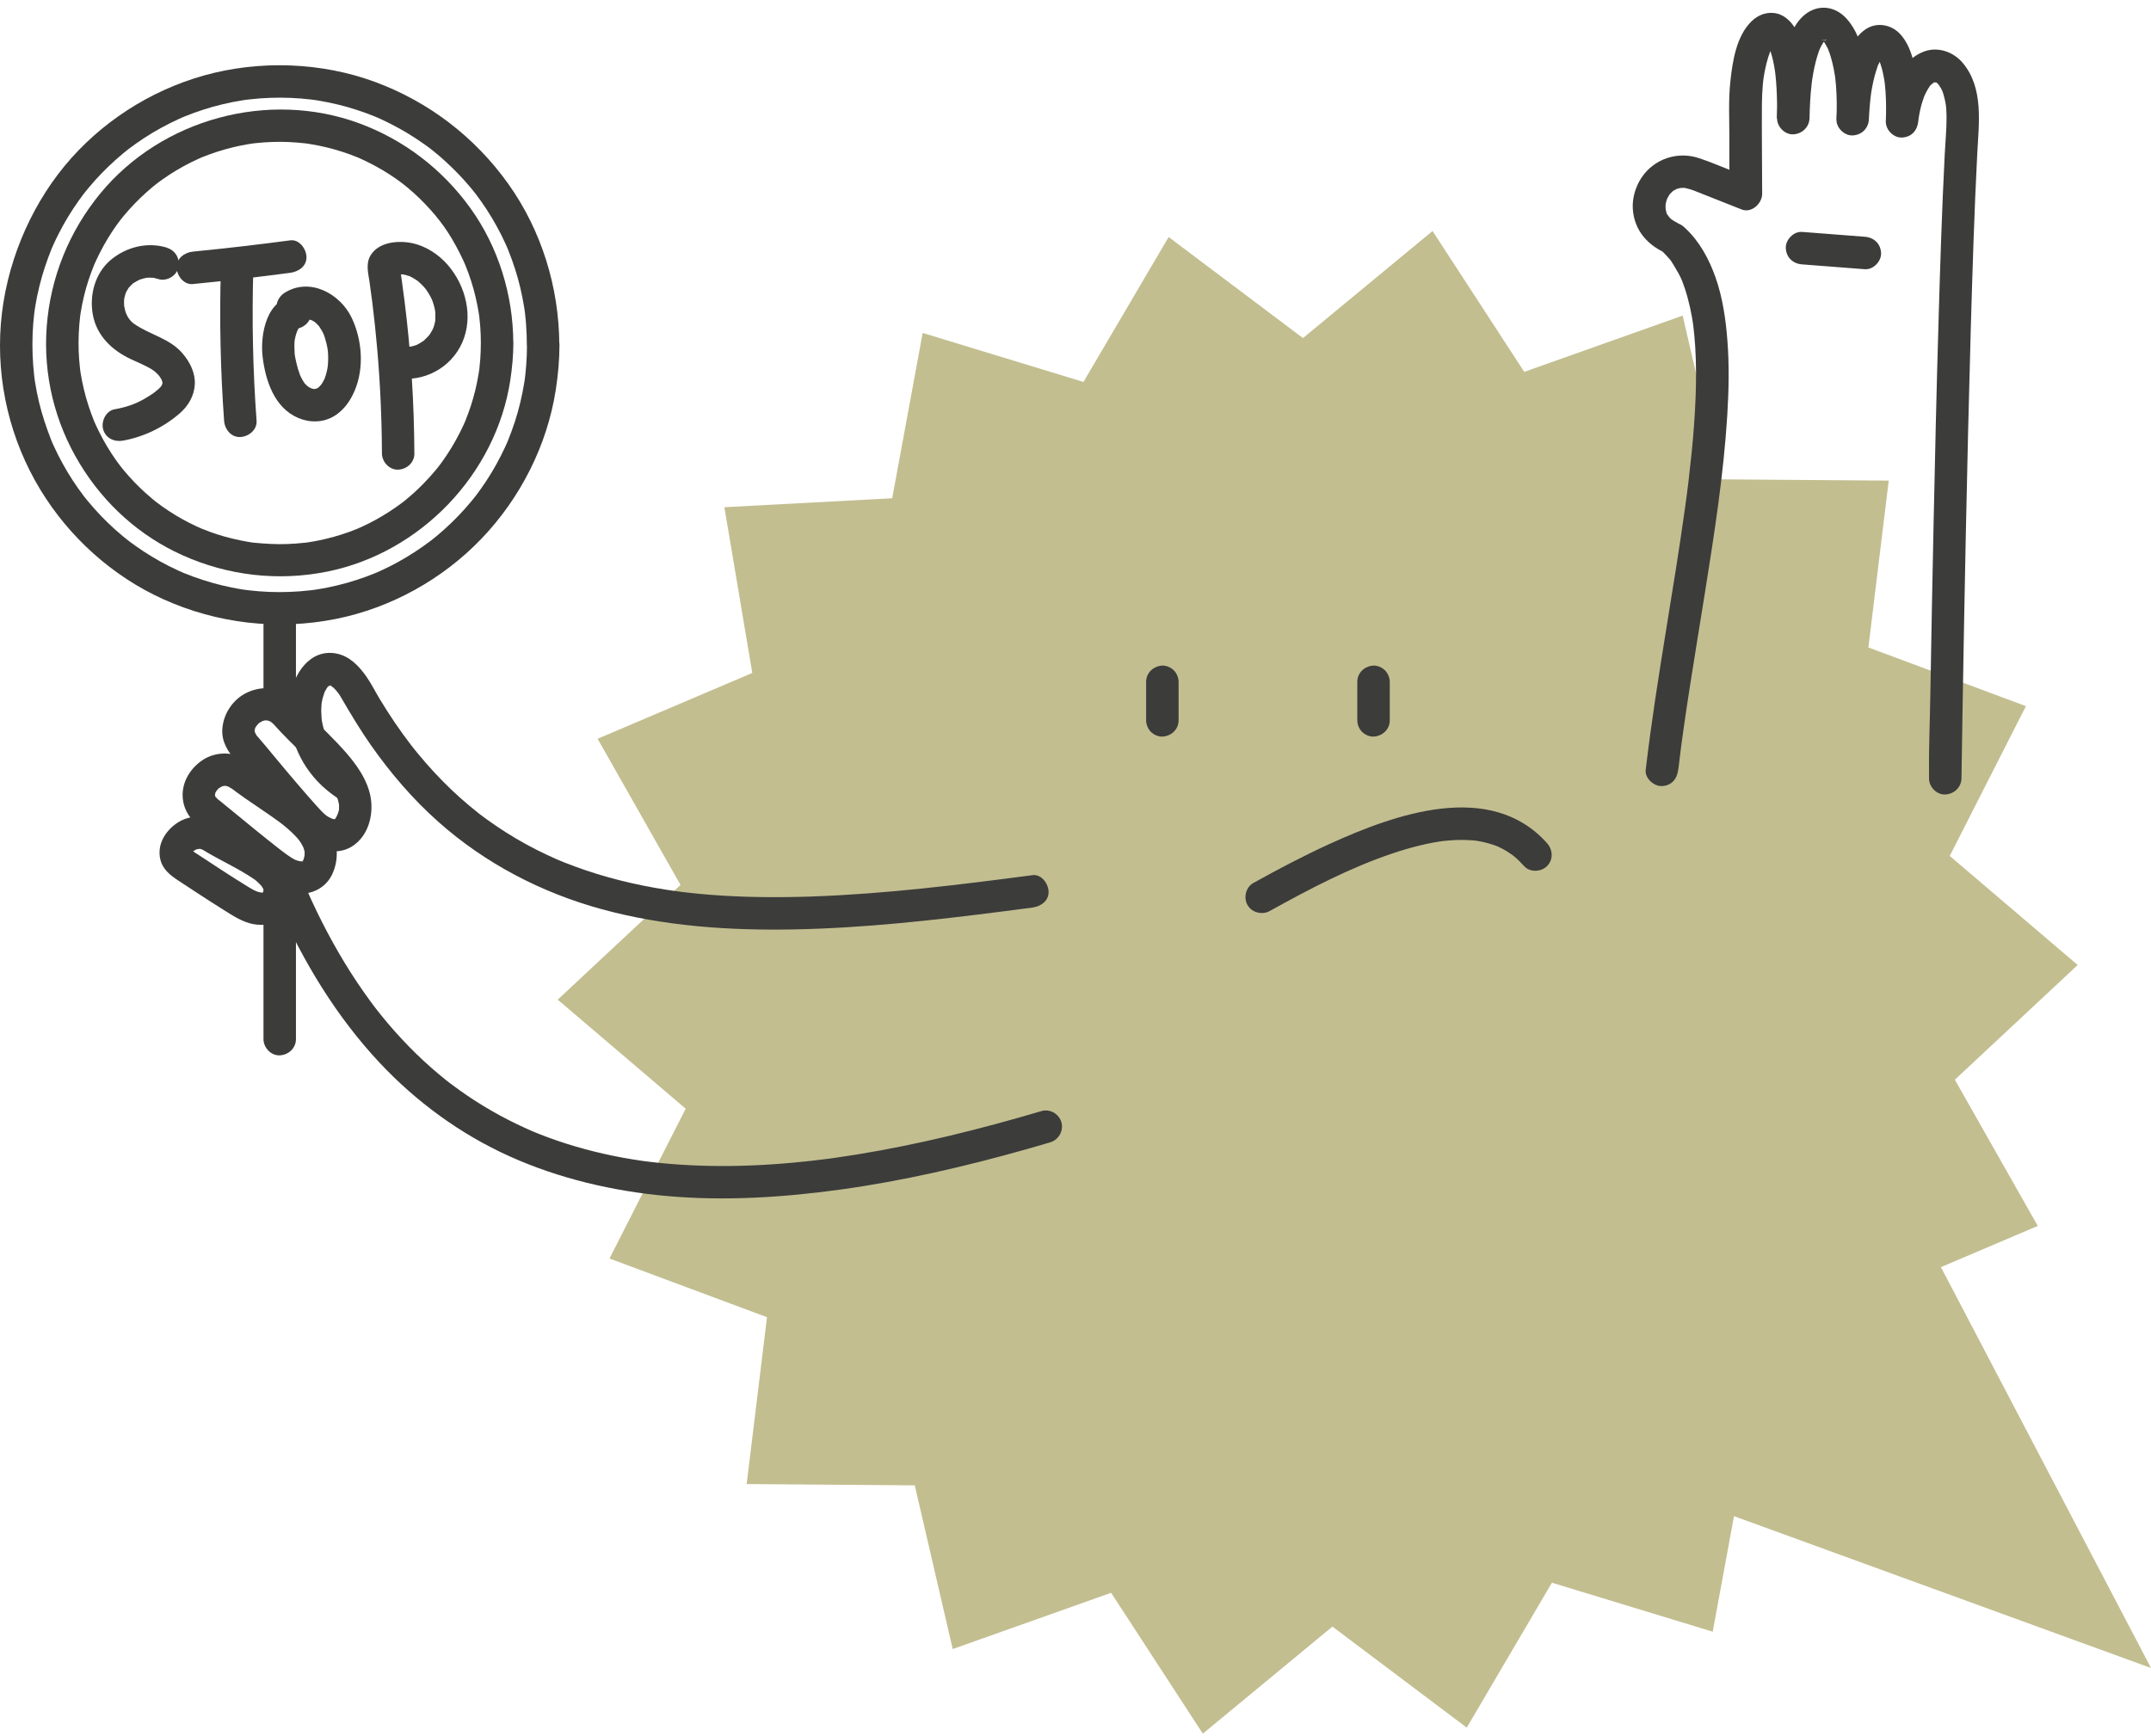
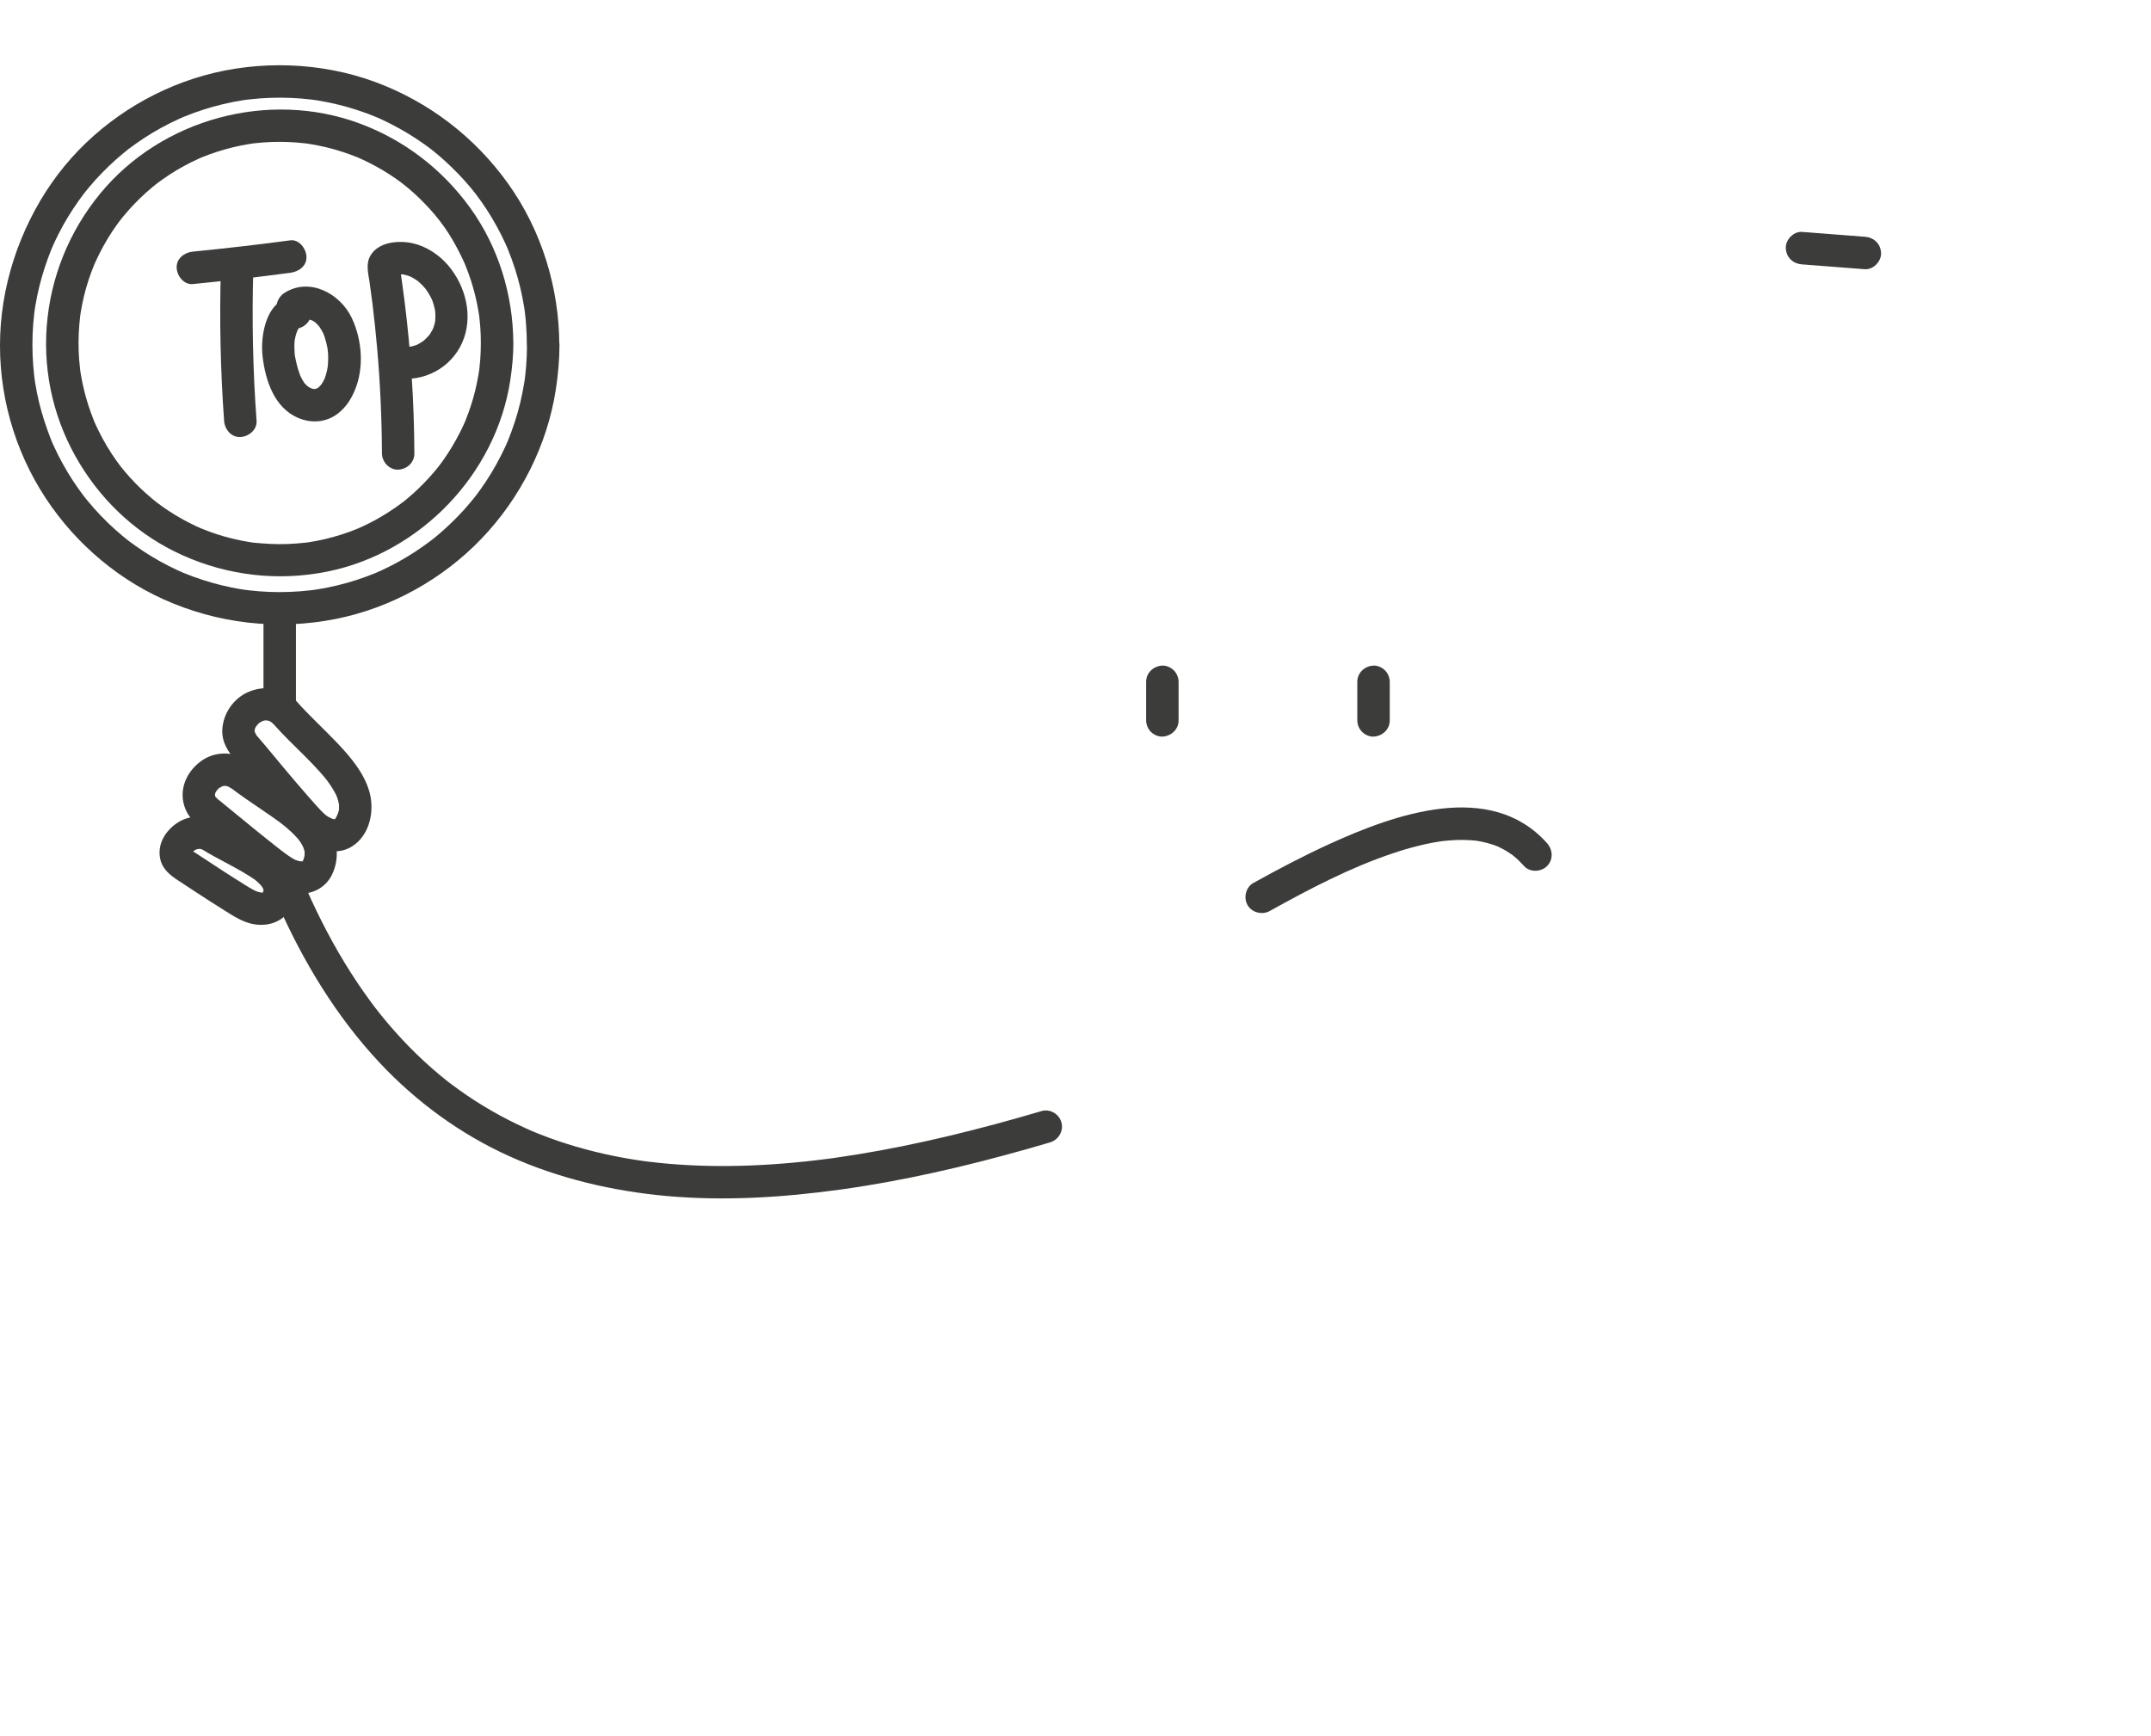
<svg xmlns="http://www.w3.org/2000/svg" width="140" height="113" viewBox="0 0 140 113" fill="none">
-   <path d="M84.806 22.007L76.062 15.429L70.518 24.863L60.053 21.674L58.07 32.435L47.147 33.018L48.963 43.807L38.896 48.091L44.293 57.607L36.299 65.074L44.628 72.173L39.67 81.925L49.921 85.745L48.597 96.607L59.538 96.691L62.008 107.348L72.318 103.686L78.287 112.855L86.721 105.886L95.465 112.463L101.008 103.029L111.473 106.218L112.859 98.697L140 108.581L126.327 82.486L132.631 79.804L127.234 70.286L135.228 62.818L126.901 55.719L131.859 45.967L121.606 42.148L122.93 31.286L111.989 31.204L109.518 20.545L99.208 24.207L93.239 15.038L84.806 22.007Z" fill="#C2BE90" />
-   <path d="M67.203 56.97C62.44 57.598 57.659 58.19 52.854 58.359C50.654 58.435 48.445 58.421 46.251 58.249C45.733 58.21 45.217 58.159 44.702 58.1C44.569 58.086 44.44 58.069 44.307 58.052C44.242 58.043 43.851 57.993 44.11 58.026C43.851 57.99 43.592 57.953 43.333 57.914C42.316 57.753 41.301 57.55 40.304 57.297C39.307 57.043 38.383 56.759 37.445 56.415C37.223 56.334 37 56.249 36.78 56.162C36.665 56.117 36.549 56.066 36.431 56.021C36.287 55.965 36.594 56.091 36.451 56.029C36.375 55.995 36.296 55.965 36.22 55.931C35.772 55.733 35.333 55.525 34.896 55.305C33.994 54.846 33.121 54.331 32.282 53.759C32.082 53.624 31.882 53.483 31.687 53.342C31.583 53.266 31.479 53.19 31.375 53.111C31.33 53.077 31.282 53.041 31.237 53.007C31.006 52.832 31.403 53.142 31.177 52.962C30.766 52.635 30.361 52.3 29.969 51.95C29.166 51.235 28.414 50.466 27.707 49.655C27.532 49.455 27.358 49.249 27.189 49.043C27.107 48.945 27.028 48.846 26.949 48.748C26.899 48.686 26.851 48.624 26.8 48.559C26.755 48.503 26.668 48.387 26.758 48.505C26.397 48.038 26.051 47.556 25.718 47.069C25.386 46.581 25.04 46.041 24.721 45.514C24.425 45.026 24.172 44.508 23.845 44.041C23.369 43.359 22.741 42.703 21.89 42.542C20.172 42.215 19.102 43.877 18.882 45.364C18.583 47.367 19.276 49.379 20.654 50.852C21.054 51.283 21.521 51.652 22.006 51.981C22.49 52.311 23.177 52.072 23.451 51.601C23.755 51.08 23.544 50.477 23.07 50.156C23.017 50.12 22.966 50.086 22.913 50.046C22.921 50.052 22.673 49.866 22.794 49.962C22.893 50.041 22.744 49.919 22.721 49.9C22.676 49.86 22.628 49.821 22.583 49.781C22.386 49.61 22.203 49.424 22.028 49.229C21.994 49.19 21.747 48.877 21.904 49.089C21.84 49.001 21.777 48.914 21.716 48.824C21.586 48.629 21.465 48.426 21.361 48.218C21.316 48.128 21.276 48.035 21.231 47.945C21.352 48.196 21.225 47.925 21.2 47.855C21.127 47.652 21.065 47.446 21.014 47.238C20.989 47.136 20.969 47.035 20.952 46.931C20.944 46.886 20.941 46.841 20.93 46.795C20.899 46.657 20.947 47.018 20.941 46.874C20.933 46.669 20.907 46.463 20.907 46.255C20.907 46.089 20.924 45.925 20.935 45.759C20.947 45.612 20.887 46.007 20.938 45.745C20.958 45.652 20.975 45.559 20.997 45.466C21.034 45.317 21.096 45.176 21.135 45.029C21.166 44.908 21.023 45.246 21.087 45.139C21.104 45.111 21.116 45.077 21.13 45.049C21.166 44.979 21.203 44.905 21.245 44.838C21.276 44.787 21.321 44.736 21.346 44.686C21.318 44.742 21.175 44.866 21.332 44.714C21.372 44.677 21.417 44.638 21.451 44.598C21.524 44.514 21.513 44.677 21.33 44.688C21.349 44.688 21.409 44.632 21.428 44.624C21.459 44.61 21.544 44.579 21.563 44.553C21.51 44.627 21.282 44.649 21.487 44.598C21.693 44.548 21.242 44.587 21.389 44.607C21.411 44.61 21.439 44.601 21.465 44.607C21.665 44.649 21.344 44.59 21.338 44.581C21.358 44.601 21.465 44.612 21.496 44.618C21.718 44.66 21.304 44.5 21.462 44.601C21.513 44.632 21.572 44.669 21.625 44.697C21.789 44.781 21.532 44.714 21.555 44.635C21.555 44.643 21.651 44.714 21.659 44.722C21.786 44.841 21.899 44.967 22.011 45.1C21.856 44.919 21.992 45.08 22.054 45.17C22.127 45.277 22.194 45.39 22.259 45.503C22.854 46.525 23.459 47.536 24.141 48.508C25.417 50.325 26.87 52.026 28.535 53.503C31.583 56.21 35.231 58.108 39.158 59.184C43.197 60.291 47.437 60.579 51.611 60.503C56.234 60.418 60.837 59.9 65.417 59.311C66.008 59.235 66.6 59.159 67.192 59.08C67.738 59.007 68.276 58.646 68.248 58.024C68.225 57.514 67.778 56.891 67.192 56.967L67.203 56.97Z" fill="#3C3C3B" />
  <path d="M17.78 47.111C18.422 47.841 19.124 48.508 19.811 49.193C20.166 49.548 20.518 49.908 20.851 50.283C20.997 50.449 21.141 50.618 21.279 50.793C21.355 50.889 21.279 50.793 21.265 50.776C21.293 50.815 21.324 50.855 21.352 50.894C21.428 50.998 21.499 51.103 21.569 51.21C21.676 51.376 21.775 51.548 21.865 51.722C21.904 51.798 21.96 51.962 21.899 51.787C21.935 51.894 21.975 51.995 22.006 52.105C22.031 52.198 22.042 52.294 22.07 52.384C22.104 52.5 22.059 52.317 22.059 52.303C22.059 52.342 22.068 52.381 22.068 52.424C22.068 52.517 22.068 52.61 22.065 52.705C22.065 52.739 22.034 52.858 22.065 52.725C22.099 52.579 22.053 52.759 22.045 52.787C22.017 52.883 21.989 52.976 21.958 53.069C22.02 52.88 21.935 53.091 21.901 53.164C21.887 53.196 21.786 53.339 21.904 53.187C21.876 53.221 21.845 53.255 21.814 53.286C21.783 53.317 21.752 53.345 21.721 53.373C21.78 53.322 21.834 53.274 21.735 53.342C21.958 53.193 21.823 53.342 21.772 53.322C21.766 53.322 21.589 53.353 21.761 53.331C21.913 53.311 21.769 53.319 21.747 53.325C21.682 53.339 21.561 53.28 21.786 53.339C21.701 53.317 21.62 53.297 21.535 53.272C21.724 53.331 21.434 53.215 21.36 53.17C21.327 53.151 21.13 53.004 21.231 53.086C21.127 53.001 21.028 52.905 20.932 52.81C20.837 52.714 20.749 52.615 20.659 52.517C20.456 52.294 20.259 52.072 20.062 51.846C19.58 51.294 19.104 50.739 18.634 50.179C18.008 49.441 17.403 48.683 16.769 47.953C16.752 47.936 16.724 47.905 16.707 47.886C16.547 47.711 16.73 47.973 16.69 47.863C16.654 47.767 16.577 47.598 16.637 47.804C16.631 47.79 16.544 47.528 16.561 47.522C16.6 47.511 16.544 47.748 16.58 47.629C16.589 47.601 16.558 47.477 16.583 47.455C16.603 47.441 16.515 47.683 16.569 47.565C16.586 47.528 16.594 47.472 16.6 47.432C16.642 47.21 16.504 47.559 16.622 47.367C16.665 47.3 16.713 47.229 16.749 47.162C16.634 47.384 16.741 47.187 16.814 47.111C16.837 47.086 16.873 47.066 16.893 47.041C16.958 46.95 16.715 47.145 16.876 47.057C16.944 47.018 17.025 46.979 17.09 46.934C17.197 46.858 16.901 46.973 17.031 46.956C17.073 46.95 17.124 46.925 17.166 46.914C17.2 46.905 17.234 46.9 17.268 46.889C17.451 46.838 17.113 46.877 17.231 46.894C17.307 46.905 17.403 46.897 17.482 46.9C17.462 46.9 17.285 46.846 17.38 46.891C17.428 46.914 17.504 46.934 17.558 46.942C17.541 46.939 17.392 46.846 17.482 46.911C17.524 46.939 17.577 46.962 17.622 46.987C17.651 47.004 17.791 47.105 17.687 47.024C17.572 46.936 17.777 47.117 17.78 47.117C18.189 47.514 18.868 47.525 19.273 47.117C19.679 46.708 19.684 46.021 19.273 45.624C18.406 44.781 17.22 44.567 16.118 45.066C15.183 45.489 14.538 46.441 14.47 47.46C14.414 48.314 14.859 48.95 15.375 49.57C15.746 50.018 16.121 50.466 16.493 50.911C17.053 51.579 17.617 52.246 18.189 52.905C18.69 53.486 19.183 54.134 19.78 54.618C20.806 55.452 22.22 55.815 23.282 54.812C24.138 54.004 24.352 52.646 24.045 51.55C23.704 50.331 22.839 49.311 21.989 48.407C21.138 47.503 20.132 46.598 19.276 45.624C18.899 45.196 18.166 45.238 17.783 45.624C17.358 46.049 17.406 46.688 17.783 47.117L17.78 47.111Z" fill="#3C3C3B" />
  <path d="M14.859 51.162C15.577 51.722 16.327 52.227 17.079 52.736C17.448 52.987 17.817 53.238 18.175 53.503C18.211 53.528 18.403 53.677 18.335 53.624C18.267 53.57 18.453 53.719 18.487 53.745C18.651 53.88 18.811 54.018 18.966 54.162C19.101 54.288 19.231 54.421 19.355 54.562C19.408 54.624 19.462 54.686 19.513 54.751C19.38 54.59 19.507 54.751 19.555 54.824C19.597 54.889 19.637 54.953 19.673 55.021C19.732 55.131 19.775 55.26 19.71 55.069C19.732 55.136 19.761 55.204 19.78 55.274C19.791 55.308 19.797 55.345 19.808 55.379C19.848 55.511 19.839 55.421 19.822 55.412C19.794 55.401 19.817 55.291 19.822 55.412C19.822 55.46 19.828 55.508 19.828 55.556C19.828 55.629 19.82 55.703 19.817 55.776C19.822 55.598 19.834 55.669 19.8 55.795C19.789 55.838 19.775 55.88 19.763 55.922C19.738 55.995 19.744 55.987 19.78 55.9L19.738 55.981C19.738 55.981 19.645 56.139 19.724 56.021C19.791 55.922 19.724 56.029 19.701 56.043C19.535 56.159 19.828 55.956 19.665 56.072C19.513 56.179 19.808 56.026 19.628 56.077C19.831 56.018 19.749 56.077 19.67 56.072C19.617 56.072 19.555 56.066 19.501 56.069C19.682 56.063 19.529 56.069 19.425 56.043C19.377 56.029 19.158 55.95 19.304 56.012C19.084 55.917 18.879 55.781 18.684 55.643C18.589 55.573 18.496 55.503 18.4 55.432C18.349 55.395 18.301 55.356 18.251 55.319C18.065 55.176 18.369 55.412 18.225 55.3C17.67 54.866 17.118 54.426 16.572 53.981C15.822 53.376 15.087 52.756 14.338 52.153C14.301 52.125 14.287 52.114 14.231 52.069C13.901 51.815 14.284 52.131 14.166 52.018C14.09 51.945 13.983 51.793 14.09 51.97C14.07 51.939 14.051 51.905 14.031 51.877C13.969 51.793 13.994 51.697 14.031 51.908C14.022 51.863 13.963 51.612 13.986 51.787C14.014 51.998 13.975 51.669 13.994 51.663C14.017 51.655 13.932 51.894 13.977 51.779C13.997 51.734 14.011 51.666 14.017 51.615C14.039 51.466 13.915 51.776 14.028 51.587C14.068 51.52 14.118 51.452 14.155 51.381C14.053 51.567 14.124 51.429 14.22 51.334C14.242 51.308 14.276 51.288 14.299 51.263C14.369 51.179 14.149 51.345 14.253 51.303C14.321 51.274 14.408 51.221 14.467 51.179C14.459 51.184 14.27 51.241 14.38 51.215C14.437 51.204 14.496 51.181 14.552 51.164C14.707 51.111 14.358 51.156 14.591 51.159C14.628 51.159 14.665 51.159 14.701 51.159C14.836 51.151 14.71 51.167 14.645 51.145C14.744 51.176 14.848 51.193 14.946 51.232C14.729 51.151 15.005 51.283 15.07 51.328C15.546 51.641 16.239 51.424 16.515 50.948C16.817 50.432 16.614 49.818 16.135 49.503C15.248 48.917 14.045 48.889 13.158 49.497C12.318 50.072 11.769 51.032 11.907 52.066C11.98 52.607 12.234 53.111 12.636 53.483C12.679 53.522 12.724 53.556 12.766 53.593C12.775 53.601 13.121 53.877 12.91 53.703C12.783 53.598 12.831 53.638 12.856 53.66C12.899 53.7 12.946 53.734 12.989 53.77C13.459 54.159 13.932 54.548 14.408 54.936C15.051 55.46 15.698 55.984 16.349 56.5C17.062 57.063 17.763 57.68 18.625 58.007C19.78 58.443 21.11 58.043 21.637 56.88C22.084 55.891 21.991 54.784 21.434 53.858C20.876 52.931 19.935 52.184 19.039 51.536C18.566 51.196 18.082 50.874 17.597 50.548C17.363 50.39 17.132 50.232 16.901 50.072C16.794 49.998 16.69 49.922 16.586 49.846C16.535 49.81 16.482 49.77 16.431 49.734C16.394 49.705 16.175 49.536 16.346 49.672C15.896 49.322 15.29 49.232 14.853 49.672C14.487 50.038 14.4 50.812 14.853 51.164L14.859 51.162Z" fill="#3C3C3B" />
  <path d="M13.172 55.303C14.285 55.993 15.493 56.511 16.575 57.255C16.783 57.398 16.403 57.105 16.592 57.266C16.645 57.311 16.699 57.356 16.75 57.401C16.848 57.489 16.935 57.587 17.026 57.68C17.178 57.838 16.91 57.474 17.011 57.66C17.04 57.711 17.073 57.762 17.104 57.81C17.113 57.821 17.161 57.908 17.158 57.911C17.09 57.745 17.076 57.711 17.116 57.815C17.127 57.849 17.138 57.886 17.147 57.922C17.226 58.153 17.082 57.869 17.147 57.86C17.152 57.86 17.147 58.021 17.147 58.029C17.163 58.232 17.217 57.784 17.147 57.981C17.13 58.035 17.054 58.218 17.161 58.001L17.127 58.072C17.065 58.17 17.079 58.162 17.166 58.041C17.166 58.029 17.079 58.148 17.068 58.142L17.172 58.063C17.133 58.089 17.093 58.111 17.051 58.131C17.197 58.072 17.214 58.06 17.104 58.097C16.989 58.122 17.011 58.12 17.169 58.097C17.149 58.125 16.969 58.097 16.938 58.097C17.192 58.091 16.972 58.103 16.89 58.083C16.803 58.06 16.718 58.032 16.634 58.004C16.854 58.08 16.566 57.967 16.538 57.953C16.347 57.852 16.161 57.736 15.975 57.621C15.51 57.336 15.051 57.041 14.592 56.745C13.904 56.303 13.228 55.843 12.541 55.404C12.538 55.404 12.535 55.398 12.53 55.398C12.485 55.373 12.442 55.348 12.4 55.319C12.518 55.415 12.535 55.426 12.454 55.356C12.344 55.215 12.488 55.415 12.499 55.429C12.341 55.204 12.527 55.581 12.485 55.429C12.431 55.229 12.493 55.703 12.493 55.497C12.493 55.331 12.403 55.77 12.493 55.511C12.561 55.322 12.347 55.717 12.473 55.556C12.493 55.522 12.513 55.489 12.533 55.455C12.595 55.364 12.575 55.39 12.476 55.525C12.507 55.514 12.58 55.418 12.606 55.393C12.744 55.241 12.411 55.508 12.592 55.401C12.648 55.367 12.704 55.336 12.758 55.303C12.904 55.212 12.533 55.367 12.811 55.286C12.848 55.274 12.983 55.266 13.009 55.241C12.84 55.26 12.814 55.269 12.933 55.26C12.978 55.26 13.025 55.26 13.071 55.263C13.065 55.288 12.817 55.204 13.071 55.272C13.118 55.283 13.166 55.3 13.211 55.317C13.076 55.258 13.062 55.255 13.169 55.305C13.659 55.559 14.338 55.449 14.614 54.925C14.871 54.441 14.761 53.751 14.234 53.48C13.38 53.043 12.338 53.026 11.524 53.576C10.761 54.091 10.22 54.965 10.428 55.914C10.575 56.579 11.059 56.962 11.595 57.314C12.006 57.587 12.42 57.858 12.834 58.128C13.409 58.503 13.983 58.874 14.566 59.238C15.149 59.601 15.786 60.032 16.493 60.159C17.659 60.367 18.733 59.855 19.133 58.705C19.414 57.897 19.183 57.049 18.676 56.393C18.138 55.694 17.358 55.21 16.597 54.784C15.837 54.359 14.997 53.956 14.234 53.483C13.764 53.19 13.051 53.367 12.789 53.863C12.527 54.359 12.665 54.998 13.169 55.308L13.172 55.303Z" fill="#3C3C3B" />
  <path d="M18.084 58.863C19.738 62.61 21.887 66.165 24.693 69.165C27.087 71.722 29.972 73.835 33.169 75.274C36.366 76.714 39.876 77.542 43.417 77.858C47.178 78.193 50.961 77.951 54.693 77.438C58.789 76.872 62.828 75.934 66.803 74.812C67.318 74.666 67.834 74.517 68.347 74.365C68.893 74.204 69.237 73.624 69.085 73.066C68.932 72.508 68.335 72.165 67.786 72.328C63.837 73.494 59.828 74.497 55.761 75.156C55.279 75.235 54.797 75.308 54.316 75.376C54.209 75.39 54.099 75.407 53.992 75.421C54.22 75.39 53.879 75.435 53.811 75.443C53.566 75.474 53.321 75.505 53.076 75.534C52.141 75.643 51.206 75.731 50.268 75.793C48.465 75.914 46.656 75.942 44.851 75.849C43.983 75.804 43.115 75.731 42.254 75.626C42.158 75.615 42.062 75.601 41.966 75.59C41.811 75.573 42.155 75.618 42 75.596C41.947 75.587 41.89 75.582 41.837 75.573C41.62 75.542 41.403 75.508 41.186 75.474C40.769 75.407 40.352 75.331 39.938 75.246C38.31 74.914 36.707 74.455 35.161 73.846C34.989 73.779 34.817 73.708 34.645 73.638C34.89 73.736 34.594 73.615 34.532 73.587C34.423 73.539 34.313 73.491 34.206 73.441C33.831 73.272 33.459 73.091 33.093 72.905C32.355 72.528 31.637 72.114 30.941 71.669C30.6 71.449 30.265 71.224 29.935 70.987C29.758 70.86 29.583 70.734 29.409 70.601C29.375 70.576 29.149 70.404 29.253 70.486C29.358 70.567 29.248 70.48 29.231 70.469C29.166 70.418 29.101 70.367 29.037 70.317C28.361 69.779 27.713 69.204 27.093 68.601C26.473 67.998 25.84 67.32 25.259 66.635C24.969 66.294 24.687 65.945 24.414 65.59C24.549 65.767 24.33 65.477 24.304 65.443C24.239 65.359 24.177 65.272 24.113 65.187C23.966 64.987 23.823 64.787 23.682 64.587C22.51 62.919 21.493 61.142 20.606 59.308C20.366 58.812 20.138 58.314 19.916 57.81C19.693 57.305 18.924 57.167 18.47 57.429C17.932 57.745 17.859 58.35 18.09 58.874L18.084 58.863Z" fill="#3C3C3B" />
-   <path d="M109.234 50.103C109.29 49.627 109.349 49.153 109.408 48.68C109.422 48.573 109.437 48.466 109.451 48.359C109.459 48.305 109.465 48.252 109.473 48.198C109.451 48.364 109.473 48.184 109.479 48.159C109.513 47.908 109.549 47.655 109.583 47.404C109.721 46.438 109.865 45.472 110.017 44.508C110.327 42.525 110.653 40.548 110.969 38.567C111.58 34.742 112.183 30.894 112.422 27.024C112.521 25.415 112.555 23.796 112.431 22.187C112.324 20.79 112.121 19.367 111.651 18.041C111.234 16.869 110.628 15.739 109.713 14.877C109.67 14.838 109.628 14.796 109.583 14.759C109.425 14.624 109.307 14.584 109.118 14.489C109.13 14.494 109.276 14.573 109.18 14.511C109.115 14.469 109.037 14.438 108.969 14.398C108.915 14.367 108.687 14.198 108.797 14.291C108.913 14.387 108.744 14.238 108.715 14.21C108.659 14.153 108.611 14.088 108.555 14.032C108.808 14.283 108.397 13.886 108.445 13.804C108.431 13.829 108.518 14.032 108.462 13.821C108.445 13.762 108.428 13.7 108.414 13.641C108.411 13.627 108.391 13.52 108.391 13.52C108.408 13.52 108.403 13.753 108.411 13.646C108.417 13.576 108.403 13.5 108.403 13.429C108.403 13.359 108.417 13.286 108.417 13.212C108.417 13.153 108.363 13.449 108.417 13.249C108.437 13.179 108.451 13.108 108.47 13.041C108.484 12.995 108.577 12.776 108.504 12.936C108.425 13.105 108.541 12.872 108.558 12.841C108.589 12.787 108.622 12.734 108.653 12.683C108.772 12.491 108.628 12.683 108.637 12.697C108.628 12.677 108.78 12.539 108.803 12.517C108.817 12.503 108.927 12.387 108.941 12.393C108.955 12.398 108.707 12.539 108.876 12.446C108.904 12.432 108.93 12.412 108.955 12.396C109.008 12.362 109.065 12.334 109.118 12.305C109.321 12.195 108.93 12.351 109.161 12.291C109.222 12.274 109.287 12.258 109.349 12.241C109.361 12.238 109.439 12.215 109.448 12.221C109.465 12.235 109.208 12.224 109.335 12.238C109.411 12.246 109.499 12.229 109.577 12.229C109.611 12.229 109.651 12.238 109.684 12.235C109.814 12.224 109.493 12.19 109.622 12.224C109.839 12.277 110.051 12.328 110.262 12.41C111.2 12.776 112.135 13.15 113.07 13.522L113.355 13.635C114.006 13.894 114.693 13.243 114.693 12.615C114.693 10.663 114.659 8.711 114.676 6.759C114.679 6.345 114.699 5.928 114.735 5.514C114.744 5.418 114.752 5.322 114.763 5.227C114.769 5.173 114.777 5.119 114.783 5.069C114.783 5.072 114.749 5.277 114.772 5.156C114.803 4.973 114.828 4.79 114.865 4.607C114.924 4.308 114.997 4.01 115.087 3.719C115.127 3.593 115.177 3.472 115.22 3.345C115.276 3.179 115.101 3.59 115.206 3.381C115.234 3.325 115.262 3.266 115.29 3.207C115.335 3.122 115.386 3.041 115.434 2.959C115.459 2.919 115.575 2.767 115.442 2.936C115.31 3.105 115.431 2.95 115.465 2.917C115.493 2.891 115.524 2.863 115.549 2.832C115.668 2.697 115.42 2.928 115.445 2.911C115.473 2.891 115.501 2.874 115.532 2.857C115.637 2.807 115.225 2.967 115.403 2.914C115.569 2.863 115.062 2.914 115.321 2.931C115.313 2.931 114.986 2.872 115.138 2.911C115.313 2.956 114.91 2.801 115.008 2.855C115.053 2.88 115.163 2.967 114.997 2.835C114.811 2.688 114.961 2.798 114.986 2.835C115.003 2.863 115.039 2.905 115.068 2.925C115.053 2.917 114.915 2.691 115.014 2.866C115.073 2.967 115.124 3.08 115.183 3.181C115.231 3.26 115.127 3.043 115.127 3.043C115.124 3.066 115.166 3.142 115.175 3.167C115.2 3.241 115.225 3.311 115.251 3.384C115.363 3.739 115.442 4.105 115.501 4.472C115.513 4.534 115.552 4.824 115.538 4.703C115.521 4.567 115.538 4.714 115.541 4.736C115.549 4.812 115.558 4.888 115.566 4.965C115.594 5.227 115.614 5.488 115.628 5.753C115.665 6.398 115.67 7.043 115.662 7.688C115.653 8.241 116.155 8.77 116.718 8.745C117.282 8.719 117.763 8.28 117.775 7.688C117.789 6.945 117.828 6.201 117.913 5.463C117.921 5.381 117.932 5.297 117.944 5.215C117.938 5.258 117.913 5.415 117.944 5.21C117.969 5.06 117.991 4.911 118.017 4.762C118.065 4.505 118.118 4.252 118.183 4.001C118.239 3.784 118.304 3.57 118.377 3.359C118.397 3.305 118.51 3.021 118.437 3.193C118.363 3.365 118.504 3.055 118.527 3.01C118.594 2.877 118.684 2.759 118.755 2.632C118.808 2.536 118.558 2.838 118.735 2.663C118.769 2.629 118.868 2.562 118.884 2.517C118.78 2.759 118.662 2.621 118.825 2.573C119.042 2.508 118.637 2.635 118.73 2.607C118.913 2.548 118.806 2.66 118.62 2.607C118.639 2.612 118.741 2.612 118.763 2.607C118.586 2.68 118.468 2.539 118.653 2.607C118.78 2.652 118.386 2.443 118.541 2.562C118.558 2.573 118.662 2.649 118.679 2.649C118.561 2.652 118.453 2.449 118.628 2.627C118.653 2.652 118.732 2.767 118.761 2.773C118.749 2.77 118.603 2.539 118.673 2.66C118.69 2.691 118.715 2.722 118.735 2.753C118.825 2.891 118.901 3.038 118.975 3.184C118.98 3.196 119.034 3.305 119.031 3.308C119.022 3.314 118.932 3.043 118.989 3.212C119.017 3.297 119.053 3.381 119.082 3.466C119.152 3.674 119.214 3.886 119.265 4.1C119.327 4.353 119.377 4.61 119.417 4.866C119.428 4.931 119.437 4.998 119.448 5.063C119.459 5.142 119.456 5.117 119.437 4.987C119.442 5.043 119.451 5.1 119.456 5.153C119.473 5.297 119.487 5.443 119.499 5.587C119.555 6.311 119.558 7.035 119.527 7.759C119.504 8.311 120.031 8.841 120.583 8.815C121.177 8.79 121.614 8.35 121.639 7.759C121.651 7.474 121.668 7.19 121.693 6.908C121.704 6.776 121.715 6.643 121.73 6.511C121.738 6.438 121.746 6.365 121.755 6.294C121.755 6.274 121.786 6.069 121.769 6.173C121.752 6.294 121.783 6.086 121.786 6.06C121.794 6.012 121.803 5.962 121.808 5.914C121.828 5.804 121.848 5.694 121.868 5.584C121.91 5.37 121.958 5.156 122.014 4.945C122.062 4.77 122.113 4.598 122.172 4.427C122.197 4.359 122.222 4.224 122.27 4.167C122.276 4.159 122.172 4.373 122.228 4.269C122.253 4.224 122.27 4.176 122.293 4.128C122.349 4.012 122.414 3.897 122.484 3.79C122.51 3.75 122.634 3.567 122.515 3.739C122.397 3.911 122.53 3.734 122.563 3.697C122.586 3.672 122.659 3.632 122.668 3.604C122.653 3.658 122.414 3.773 122.589 3.677C122.746 3.59 122.33 3.767 122.47 3.722C122.645 3.669 122.425 3.725 122.341 3.731C122.589 3.717 122.065 3.652 122.296 3.728C122.228 3.705 122.031 3.59 122.175 3.686C122.318 3.781 121.994 3.486 122.101 3.629C122.124 3.66 122.166 3.703 122.197 3.728C122.296 3.807 122.053 3.503 122.149 3.669C122.211 3.779 122.27 3.888 122.335 3.998C122.403 4.117 122.251 3.759 122.341 4.015C122.363 4.074 122.383 4.134 122.403 4.196C122.462 4.376 122.51 4.559 122.552 4.742C122.6 4.956 122.637 5.173 122.67 5.39C122.637 5.156 122.682 5.488 122.687 5.565C122.701 5.694 122.713 5.827 122.721 5.956C122.766 6.601 122.766 7.249 122.741 7.897C122.721 8.449 123.242 8.979 123.797 8.953C124.42 8.925 124.791 8.488 124.853 7.897C124.853 7.894 124.899 7.531 124.87 7.742C124.879 7.672 124.89 7.604 124.904 7.534C124.932 7.37 124.963 7.207 125.003 7.046C125.07 6.759 125.161 6.483 125.262 6.207C125.177 6.435 125.29 6.15 125.33 6.072C125.377 5.976 125.428 5.883 125.484 5.793C125.513 5.745 125.546 5.7 125.575 5.655C125.656 5.528 125.569 5.559 125.541 5.691C125.555 5.624 125.69 5.519 125.738 5.474C125.746 5.466 125.859 5.365 125.862 5.365C125.873 5.381 125.628 5.514 125.772 5.435C125.814 5.412 125.963 5.348 125.983 5.314C125.969 5.339 125.724 5.384 125.859 5.367C125.89 5.365 125.938 5.348 125.966 5.336C126.118 5.274 125.955 5.449 125.837 5.348C125.851 5.359 125.946 5.339 125.966 5.339C126.211 5.359 125.718 5.255 125.921 5.328C125.949 5.339 125.997 5.353 126.025 5.356C126.158 5.365 125.91 5.331 125.896 5.297C125.904 5.317 126.065 5.396 126.096 5.41C126.228 5.463 126 5.362 125.997 5.331C125.997 5.353 126.107 5.432 126.127 5.452C126.158 5.483 126.186 5.519 126.217 5.55C126.315 5.646 126.135 5.55 126.155 5.469C126.149 5.494 126.299 5.691 126.315 5.719C126.344 5.767 126.473 6.041 126.406 5.886C126.332 5.717 126.422 5.931 126.428 5.953C126.453 6.024 126.476 6.091 126.499 6.162C126.569 6.396 126.617 6.635 126.656 6.874C126.611 6.61 126.656 6.911 126.662 6.95C126.668 7.012 126.673 7.077 126.676 7.139C126.687 7.322 126.693 7.505 126.693 7.688C126.693 8.458 126.617 9.232 126.577 10.001C126.389 13.669 126.276 17.339 126.169 21.01C126.042 25.342 125.941 29.677 125.851 34.012C125.772 37.739 125.701 41.463 125.639 45.19C125.608 46.987 125.53 48.793 125.552 50.59C125.552 50.615 125.552 50.638 125.552 50.663C125.544 51.215 126.042 51.745 126.608 51.719C127.175 51.694 127.656 51.255 127.665 50.663C127.687 49.105 127.713 47.55 127.738 45.993C127.8 42.269 127.87 38.548 127.946 34.824C128.039 30.353 128.144 25.886 128.27 21.415C128.38 17.618 128.496 13.821 128.69 10.029C128.791 8.043 129.127 5.742 127.749 4.097C127.152 3.384 126.152 3.021 125.253 3.345C124.163 3.739 123.538 4.75 123.161 5.796C122.918 6.469 122.811 7.184 122.735 7.891H124.848C124.893 6.677 124.856 5.443 124.6 4.252C124.439 3.503 124.161 2.694 123.603 2.145C123.045 1.596 122.158 1.441 121.47 1.877C120.783 2.314 120.408 3.086 120.144 3.832C119.701 5.08 119.577 6.452 119.518 7.765H121.631C121.69 6.412 121.631 5.038 121.335 3.714C121.135 2.815 120.8 1.88 120.166 1.193C119.532 0.505 118.625 0.297 117.82 0.722C117.014 1.148 116.589 2.049 116.304 2.869C115.775 4.398 115.673 6.094 115.642 7.7H117.755C117.772 6.531 117.727 5.367 117.563 4.21C117.456 3.466 117.287 2.739 116.958 2.06C116.704 1.545 116.259 1.035 115.682 0.888C115.053 0.728 114.442 0.948 113.989 1.396C113.011 2.365 112.766 3.979 112.625 5.277C112.49 6.503 112.558 7.742 112.558 8.973C112.558 10.204 112.558 11.404 112.558 12.621L113.896 11.601C112.797 11.167 111.707 10.672 110.586 10.297C109.465 9.922 108.256 10.167 107.38 10.942C106.653 11.584 106.217 12.618 106.273 13.587C106.358 15.01 107.262 16.001 108.541 16.528L108.076 16.258C108.208 16.376 108.335 16.497 108.453 16.627C108.507 16.686 108.561 16.742 108.611 16.804C108.642 16.841 108.673 16.88 108.707 16.919C108.848 17.088 108.668 16.872 108.67 16.872C108.704 16.846 109.228 17.756 109.27 17.838C109.352 17.998 109.442 18.165 109.501 18.334C109.391 18.029 109.504 18.348 109.53 18.418C109.569 18.522 109.608 18.629 109.645 18.736C109.786 19.151 109.899 19.57 109.994 19.998C110.039 20.204 110.082 20.412 110.118 20.621C110.138 20.734 110.158 20.846 110.175 20.962C110.183 21.012 110.189 21.063 110.197 21.117C110.239 21.384 110.169 20.877 110.203 21.148C110.262 21.635 110.307 22.125 110.338 22.615C110.403 23.689 110.4 24.765 110.361 25.838C110.315 27.038 110.225 28.235 110.107 29.429C110.042 30.069 109.972 30.708 109.896 31.348C109.862 31.629 109.825 31.911 109.789 32.193C109.766 32.37 109.744 32.548 109.718 32.725C109.724 32.677 109.744 32.548 109.713 32.764C109.699 32.872 109.684 32.979 109.668 33.086C109.301 35.736 108.865 38.379 108.439 41.018C107.949 44.043 107.47 47.072 107.113 50.114C107.048 50.666 107.645 51.193 108.169 51.17C108.797 51.142 109.155 50.705 109.225 50.114L109.234 50.103Z" fill="#3C3C3B" />
  <path d="M117.287 17.21C118.479 17.303 119.668 17.393 120.859 17.486C121.031 17.5 121.203 17.511 121.375 17.525C121.927 17.567 122.456 17.01 122.431 16.469C122.403 15.86 121.966 15.457 121.375 15.412C120.183 15.319 118.994 15.229 117.803 15.136C117.631 15.122 117.459 15.111 117.287 15.097C116.735 15.055 116.206 15.612 116.231 16.153C116.259 16.762 116.696 17.165 117.287 17.21Z" fill="#3C3C3B" />
-   <path d="M19.262 67.643V58.381C19.262 57.829 18.778 57.3 18.206 57.325C17.634 57.35 17.149 57.79 17.149 58.381V67.643C17.149 68.195 17.634 68.725 18.206 68.7C18.778 68.674 19.262 68.235 19.262 67.643Z" fill="#3C3C3B" />
  <path d="M19.262 45.638V40.455C19.262 39.903 18.778 39.373 18.206 39.398C17.634 39.424 17.149 39.863 17.149 40.455V45.638C17.149 46.19 17.634 46.719 18.206 46.694C18.778 46.669 19.262 46.229 19.262 45.638Z" fill="#3C3C3B" />
-   <path d="M10.873 16.125C9.6 15.725 8.206 16.077 7.2 16.928C6.194 17.779 5.806 19.19 6.042 20.486C6.293 21.858 7.296 22.807 8.516 23.379C8.775 23.5 9.037 23.61 9.293 23.733C9.431 23.798 9.566 23.866 9.699 23.939C9.763 23.976 9.825 24.01 9.887 24.049C9.887 24.049 10.144 24.235 10.023 24.136C10.135 24.229 10.237 24.334 10.335 24.438C10.352 24.455 10.454 24.596 10.369 24.477C10.409 24.534 10.442 24.596 10.482 24.655C10.499 24.677 10.572 24.838 10.507 24.68C10.532 24.742 10.549 24.807 10.566 24.872C10.594 24.965 10.639 24.976 10.572 24.886V24.984C10.592 24.886 10.592 24.874 10.575 24.95C10.569 24.973 10.502 25.17 10.541 25.069C10.58 24.967 10.442 25.218 10.535 25.088C10.431 25.232 10.285 25.35 10.149 25.466C10 25.596 9.668 25.812 9.403 25.962C8.786 26.314 8.209 26.508 7.451 26.646C6.89 26.748 6.572 27.432 6.713 27.945C6.876 28.536 7.448 28.784 8.011 28.683C9.363 28.438 10.639 27.818 11.682 26.922C12.245 26.438 12.637 25.781 12.679 25.029C12.721 24.277 12.366 23.581 11.896 23.024C11.054 22.024 9.775 21.807 8.744 21.091C8.445 20.883 8.245 20.573 8.144 20.21C8.13 20.159 8.065 19.796 8.09 20.012C8.076 19.883 8.07 19.753 8.073 19.624C8.073 19.559 8.079 19.494 8.085 19.429C8.082 19.477 8.042 19.624 8.09 19.424C8.104 19.362 8.118 19.297 8.135 19.235C8.141 19.212 8.22 18.967 8.178 19.086C8.138 19.19 8.194 19.046 8.2 19.035C8.245 18.948 8.296 18.866 8.344 18.781C8.361 18.75 8.462 18.624 8.352 18.762C8.403 18.7 8.459 18.641 8.516 18.584C8.549 18.55 8.586 18.52 8.62 18.486C8.811 18.3 8.482 18.55 8.713 18.415C8.839 18.339 8.961 18.263 9.093 18.201C9.242 18.131 8.952 18.246 9.11 18.198C9.189 18.173 9.262 18.148 9.341 18.128C9.403 18.111 9.468 18.1 9.53 18.086C9.727 18.043 9.462 18.086 9.586 18.08C9.732 18.074 9.876 18.072 10.02 18.086C9.972 18.083 9.825 18.043 10.025 18.091C10.121 18.114 10.214 18.139 10.307 18.167C10.834 18.334 11.482 17.973 11.606 17.429C11.735 16.855 11.434 16.308 10.868 16.131L10.873 16.125Z" fill="#3C3C3B" />
  <path d="M12.555 18.491C14.671 18.283 16.783 18.038 18.89 17.759C19.437 17.686 19.975 17.325 19.947 16.703C19.924 16.193 19.476 15.567 18.89 15.646C16.783 15.928 14.671 16.17 12.555 16.379C12.006 16.432 11.47 16.826 11.499 17.435C11.521 17.962 11.966 18.55 12.555 18.491Z" fill="#3C3C3B" />
  <path d="M14.375 17.525C14.279 20.815 14.349 24.108 14.586 27.393C14.625 27.942 15.042 28.477 15.642 28.449C16.18 28.424 16.741 27.984 16.699 27.393C16.459 24.108 16.389 20.815 16.487 17.525C16.504 16.973 15.989 16.443 15.431 16.469C14.845 16.494 14.392 16.934 14.375 17.525Z" fill="#3C3C3B" />
  <path d="M19.197 19.308C17.358 19.393 16.921 21.77 17.093 23.224C17.276 24.773 17.859 26.553 19.417 27.21C20.175 27.531 21.042 27.517 21.758 27.08C22.386 26.697 22.803 26.094 23.085 25.429C23.71 23.951 23.572 22.128 22.893 20.694C22.141 19.105 20.146 18.029 18.515 19.066C18.051 19.362 17.82 20.018 18.135 20.511C18.437 20.979 19.082 21.207 19.58 20.891C19.634 20.858 19.687 20.829 19.741 20.796C19.715 20.81 19.594 20.835 19.701 20.815C19.761 20.804 19.823 20.784 19.879 20.77C19.997 20.739 19.845 20.781 19.828 20.779C19.887 20.784 19.958 20.779 20.014 20.779C20.034 20.779 20.18 20.804 20.062 20.779C19.927 20.753 20.366 20.869 20.251 20.829C20.135 20.79 20.313 20.86 20.341 20.874C20.383 20.897 20.423 20.922 20.462 20.945C20.493 20.962 20.608 21.063 20.482 20.953C20.518 20.984 20.555 21.018 20.589 21.052C20.671 21.131 20.749 21.212 20.82 21.303C20.707 21.156 20.901 21.446 20.93 21.494C20.963 21.55 20.992 21.61 21.023 21.669C21.025 21.674 21.099 21.824 21.051 21.722C21.003 21.621 21.07 21.77 21.073 21.779C21.096 21.841 21.118 21.903 21.138 21.965C21.211 22.187 21.299 22.55 21.321 22.7C21.304 22.596 21.335 22.832 21.338 22.849C21.344 22.908 21.346 22.965 21.352 23.024C21.361 23.159 21.361 23.297 21.358 23.435C21.355 23.573 21.346 23.708 21.332 23.843C21.332 23.858 21.302 24.046 21.324 23.911C21.31 23.987 21.296 24.066 21.279 24.142C21.256 24.243 21.231 24.342 21.2 24.441C21.18 24.508 21.085 24.756 21.166 24.567C21.124 24.663 21.076 24.756 21.025 24.846C21.003 24.886 20.98 24.922 20.958 24.962C20.958 24.965 20.8 25.173 20.887 25.069C20.963 24.979 20.769 25.181 20.738 25.215C20.69 25.266 20.594 25.291 20.755 25.207C20.718 25.227 20.687 25.258 20.648 25.272C20.608 25.286 20.575 25.311 20.538 25.331C20.721 25.235 20.611 25.294 20.555 25.311C20.499 25.328 20.383 25.322 20.572 25.32C20.507 25.32 20.442 25.32 20.378 25.32C20.428 25.32 20.569 25.37 20.372 25.314C20.324 25.3 20.279 25.288 20.234 25.272C20.118 25.235 20.242 25.274 20.262 25.286C20.203 25.255 20.149 25.221 20.09 25.19C20.059 25.173 19.935 25.072 20.065 25.181C20.028 25.151 19.992 25.117 19.955 25.083C19.918 25.049 19.887 25.012 19.854 24.979C19.642 24.756 19.893 25.052 19.797 24.908C19.73 24.807 19.668 24.705 19.614 24.598C19.583 24.536 19.552 24.474 19.524 24.412C19.532 24.432 19.575 24.539 19.532 24.424C19.439 24.179 19.363 23.928 19.302 23.674C19.268 23.536 19.237 23.395 19.211 23.255C19.197 23.184 19.186 23.114 19.177 23.043C19.192 23.159 19.183 23.069 19.177 23.004C19.158 22.72 19.152 22.441 19.177 22.156C19.163 22.328 19.177 22.156 19.183 22.125C19.2 22.041 19.217 21.956 19.239 21.872C19.254 21.821 19.268 21.77 19.282 21.722C19.29 21.7 19.383 21.457 19.338 21.556C19.293 21.655 19.372 21.494 19.372 21.491C19.383 21.472 19.51 21.243 19.439 21.353C19.38 21.449 19.451 21.325 19.473 21.317C19.361 21.353 19.321 21.407 19.189 21.412C19.741 21.387 20.27 20.945 20.245 20.356C20.22 19.807 19.78 19.272 19.189 19.3L19.197 19.308Z" fill="#3C3C3B" />
  <path d="M26.969 29.522C26.955 26.204 26.744 22.891 26.33 19.598C26.27 19.139 26.211 18.68 26.146 18.221C26.121 18.038 26.096 17.855 26.068 17.674C26.062 17.646 26.053 17.441 26.028 17.401C26.051 17.604 25.949 17.779 25.727 17.925L25.811 17.883C25.668 17.88 25.845 17.889 25.904 17.872C26.068 17.824 25.758 17.874 25.93 17.863C26.017 17.858 26.101 17.863 26.189 17.86C26.225 17.86 26.389 17.891 26.22 17.86C26.361 17.886 26.493 17.928 26.628 17.97C26.831 18.038 26.715 18.007 26.673 17.987C26.772 18.032 26.868 18.086 26.961 18.142C27.023 18.179 27.082 18.221 27.144 18.26C27.425 18.443 27.082 18.201 27.228 18.325C27.349 18.429 27.465 18.542 27.575 18.66C27.622 18.714 27.67 18.767 27.715 18.824C27.625 18.711 27.735 18.852 27.747 18.869C27.848 19.018 27.944 19.17 28.028 19.328C28.062 19.393 28.093 19.455 28.124 19.522C28.056 19.373 28.146 19.581 28.158 19.618C28.211 19.77 28.256 19.925 28.29 20.08C28.304 20.151 28.318 20.218 28.33 20.288C28.301 20.119 28.33 20.294 28.33 20.325C28.338 20.503 28.341 20.677 28.33 20.855C28.316 21.074 28.318 20.936 28.327 20.889C28.307 20.993 28.285 21.097 28.253 21.201C28.259 21.184 28.152 21.491 28.206 21.356C28.251 21.243 28.144 21.48 28.132 21.5C28.093 21.573 28.051 21.643 28.006 21.714C27.972 21.767 27.873 21.897 27.963 21.781C27.859 21.914 27.738 22.024 27.617 22.142C27.4 22.356 27.704 22.091 27.558 22.193C27.476 22.249 27.394 22.303 27.307 22.353C27.251 22.387 27.192 22.415 27.132 22.446C27.065 22.477 27.073 22.474 27.161 22.438C27.116 22.455 27.068 22.472 27.023 22.486C26.961 22.505 26.899 22.522 26.834 22.539C26.786 22.55 26.738 22.562 26.69 22.57C26.794 22.559 26.808 22.559 26.73 22.564C26.665 22.57 26.6 22.573 26.535 22.573C26.487 22.573 26.155 22.536 26.375 22.573C25.831 22.486 25.211 22.714 25.076 23.311C24.961 23.818 25.231 24.517 25.814 24.61C27.583 24.897 29.358 23.953 30.087 22.294C30.817 20.635 30.338 18.627 29.141 17.243C28.566 16.579 27.747 16.038 26.884 15.841C25.969 15.632 24.648 15.731 24.116 16.629C23.792 17.176 23.969 17.784 24.053 18.367C24.121 18.835 24.177 19.263 24.237 19.731C24.361 20.736 24.468 21.745 24.555 22.753C24.749 25.001 24.848 27.258 24.859 29.517C24.859 30.069 25.344 30.598 25.916 30.573C26.487 30.548 26.975 30.108 26.972 29.517L26.969 29.522Z" fill="#3C3C3B" />
  <path d="M31.296 22.339C31.296 22.7 31.282 23.06 31.256 23.421C31.242 23.615 31.22 23.81 31.2 24.001C31.197 24.041 31.175 24.21 31.2 24.01C31.183 24.136 31.163 24.263 31.141 24.39C31.026 25.077 30.862 25.759 30.645 26.421C30.538 26.748 30.417 27.072 30.29 27.39C30.178 27.677 30.378 27.201 30.251 27.483C30.226 27.539 30.2 27.596 30.175 27.652C30.085 27.849 29.992 28.046 29.89 28.238C29.58 28.843 29.228 29.424 28.834 29.979C28.78 30.055 28.727 30.128 28.671 30.204C28.676 30.198 28.493 30.438 28.586 30.317C28.679 30.195 28.493 30.435 28.499 30.427C28.442 30.5 28.383 30.57 28.324 30.641C28.087 30.922 27.842 31.198 27.583 31.46C27.369 31.68 27.147 31.894 26.921 32.1C26.783 32.224 26.645 32.345 26.504 32.46C26.456 32.5 26.409 32.539 26.361 32.579C26.33 32.604 26.026 32.838 26.211 32.697C25.657 33.114 25.076 33.494 24.468 33.829C24.183 33.987 23.893 34.134 23.597 34.269C23.513 34.308 23.428 34.345 23.341 34.384C23.059 34.511 23.535 34.308 23.248 34.424C23.073 34.491 22.899 34.562 22.724 34.627C22.07 34.863 21.4 35.049 20.718 35.187C20.53 35.224 20.341 35.26 20.152 35.288C20.087 35.3 20.026 35.308 19.961 35.317C19.645 35.364 20.178 35.297 19.859 35.328C19.471 35.367 19.082 35.404 18.69 35.415C17.966 35.441 17.251 35.398 16.532 35.328C16.214 35.297 16.747 35.364 16.431 35.317C16.335 35.303 16.239 35.288 16.147 35.272C15.989 35.246 15.831 35.215 15.676 35.184C15.304 35.108 14.932 35.018 14.566 34.914C14.265 34.827 13.966 34.731 13.671 34.624C13.493 34.559 13.321 34.491 13.147 34.421C12.868 34.311 13.265 34.474 13.099 34.401C13 34.356 12.899 34.314 12.8 34.269C12.169 33.976 11.558 33.638 10.978 33.255C10.707 33.077 10.445 32.891 10.186 32.694C10.372 32.835 10.13 32.649 10.11 32.632C10.037 32.576 9.966 32.517 9.896 32.458C9.755 32.339 9.614 32.218 9.479 32.097C8.978 31.646 8.507 31.156 8.076 30.638C8.017 30.567 7.958 30.497 7.902 30.424C7.885 30.404 7.699 30.159 7.84 30.348C7.747 30.224 7.656 30.103 7.566 29.976C7.352 29.674 7.149 29.364 6.961 29.046C6.786 28.753 6.623 28.455 6.471 28.153C6.4 28.015 6.333 27.874 6.268 27.734C6.228 27.649 6.192 27.564 6.152 27.477C6.025 27.195 6.225 27.672 6.113 27.384C5.845 26.711 5.62 26.026 5.454 25.32C5.378 24.993 5.31 24.666 5.256 24.334C5.242 24.255 5.231 24.176 5.22 24.094C5.172 23.779 5.24 24.311 5.209 23.993C5.189 23.798 5.166 23.607 5.152 23.412C5.096 22.66 5.099 21.903 5.161 21.151C5.175 20.99 5.192 20.826 5.209 20.666C5.24 20.348 5.175 20.88 5.22 20.565C5.228 20.5 5.24 20.438 5.248 20.373C5.307 19.995 5.383 19.621 5.473 19.249C5.64 18.562 5.862 17.889 6.13 17.235C6.2 17.066 6.028 17.46 6.152 17.187C6.192 17.103 6.228 17.015 6.268 16.931C6.333 16.79 6.4 16.649 6.471 16.511C6.637 16.179 6.817 15.855 7.009 15.536C7.183 15.246 7.369 14.965 7.566 14.686C7.656 14.559 7.747 14.438 7.84 14.314C7.699 14.5 7.885 14.258 7.902 14.238C7.958 14.165 8.017 14.094 8.076 14.024C8.527 13.483 9.02 12.973 9.547 12.503C9.662 12.401 9.778 12.3 9.896 12.201C9.966 12.142 10.037 12.083 10.11 12.027C10.13 12.01 10.375 11.824 10.186 11.965C10.457 11.762 10.732 11.565 11.017 11.379C11.614 10.99 12.239 10.646 12.885 10.353C12.941 10.328 12.997 10.303 13.054 10.277C13.335 10.15 12.859 10.353 13.147 10.238C13.307 10.176 13.465 10.111 13.628 10.052C13.966 9.928 14.313 9.818 14.659 9.719C15.006 9.621 15.335 9.545 15.676 9.474C15.834 9.443 15.989 9.415 16.147 9.387C16.242 9.37 16.338 9.356 16.431 9.342C16.555 9.325 16.558 9.325 16.437 9.342C16.502 9.334 16.566 9.328 16.628 9.319C17.344 9.241 18.068 9.215 18.789 9.246C19.147 9.26 19.502 9.294 19.859 9.331C20.169 9.362 19.727 9.311 19.916 9.336C19.994 9.348 20.073 9.359 20.155 9.373C20.344 9.404 20.532 9.438 20.721 9.474C21.434 9.618 22.133 9.815 22.814 10.066C22.961 10.12 23.104 10.179 23.251 10.235C23.538 10.348 23.062 10.148 23.344 10.274C23.428 10.314 23.516 10.351 23.6 10.39C23.91 10.534 24.214 10.688 24.513 10.852C24.811 11.015 25.102 11.193 25.386 11.376C25.527 11.469 25.668 11.565 25.806 11.66C25.868 11.705 25.933 11.751 25.994 11.796C26.026 11.818 26.332 12.052 26.149 11.908C26.682 12.322 27.186 12.776 27.654 13.263C28.617 14.266 29.262 15.165 29.935 16.503C30.011 16.655 30.085 16.81 30.158 16.965C30.192 17.035 30.223 17.105 30.254 17.179C30.38 17.46 30.178 16.984 30.293 17.272C30.425 17.607 30.552 17.942 30.662 18.286C30.879 18.965 31.045 19.663 31.158 20.367C31.172 20.463 31.189 20.559 31.2 20.655C31.195 20.612 31.178 20.452 31.2 20.663C31.22 20.858 31.242 21.049 31.256 21.243C31.285 21.604 31.296 21.965 31.296 22.325C31.296 22.877 31.78 23.407 32.352 23.381C32.924 23.356 33.411 22.917 33.409 22.325C33.397 19.201 32.44 16.083 30.611 13.542C28.797 11.021 26.299 9.105 23.383 8.029C17.473 5.849 10.527 7.734 6.527 12.595C4.499 15.06 3.285 18.058 3.042 21.241C2.8 24.424 3.575 27.522 5.189 30.181C6.803 32.841 9.11 34.897 11.868 36.139C14.825 37.472 18.107 37.852 21.293 37.21C27.361 35.99 32.282 30.872 33.214 24.745C33.335 23.942 33.411 23.134 33.414 22.322C33.414 21.77 32.927 21.241 32.358 21.266C31.789 21.291 31.304 21.731 31.302 22.322L31.296 22.339Z" fill="#3C3C3B" />
  <path d="M34.299 22.457C34.299 22.9 34.282 23.345 34.248 23.787C34.231 23.998 34.211 24.207 34.189 24.418C34.183 24.457 34.144 24.762 34.161 24.663C34.178 24.542 34.155 24.7 34.152 24.714C34.141 24.793 34.127 24.872 34.115 24.951C33.977 25.796 33.778 26.632 33.513 27.446C33.377 27.863 33.225 28.274 33.062 28.68C33.017 28.793 33.07 28.657 33.079 28.643C33.062 28.686 33.042 28.728 33.023 28.773C32.977 28.872 32.935 28.973 32.89 29.072C32.8 29.269 32.704 29.466 32.606 29.657C32.222 30.415 31.783 31.145 31.29 31.835C31.175 31.998 31.056 32.159 30.935 32.317C31.042 32.176 30.913 32.342 30.873 32.393C30.797 32.489 30.718 32.584 30.64 32.677C30.375 32.995 30.099 33.305 29.808 33.604C29.518 33.903 29.2 34.212 28.879 34.497C28.73 34.629 28.58 34.762 28.425 34.889C28.355 34.948 28.285 35.007 28.211 35.063C28.172 35.094 27.899 35.308 28.062 35.181C27.386 35.694 26.676 36.159 25.935 36.57C25.569 36.773 25.194 36.962 24.814 37.136C24.715 37.181 24.617 37.227 24.515 37.269C24.473 37.288 24.431 37.305 24.386 37.325C24.4 37.319 24.535 37.263 24.423 37.308C24.22 37.39 24.017 37.469 23.811 37.545C22.997 37.843 22.158 38.08 21.307 38.249C21.104 38.288 20.899 38.328 20.693 38.359C20.583 38.376 20.47 38.393 20.361 38.41C20.561 38.382 20.273 38.421 20.209 38.426C19.755 38.48 19.301 38.514 18.845 38.531C17.961 38.565 17.073 38.531 16.194 38.426C16.132 38.418 15.842 38.379 16.042 38.41C15.947 38.395 15.851 38.382 15.755 38.367C15.518 38.331 15.282 38.286 15.048 38.238C14.628 38.153 14.211 38.052 13.8 37.934C13.389 37.815 12.989 37.688 12.589 37.542C12.397 37.472 12.209 37.395 12.02 37.322C11.831 37.249 11.975 37.305 12.014 37.322C11.972 37.305 11.93 37.286 11.884 37.266C11.772 37.215 11.656 37.165 11.544 37.114C10.786 36.765 10.053 36.356 9.355 35.9C9.189 35.79 9.023 35.677 8.859 35.562C8.772 35.5 8.685 35.438 8.597 35.373C8.561 35.345 8.524 35.319 8.485 35.291C8.465 35.277 8.265 35.125 8.372 35.207C8.451 35.266 8.259 35.117 8.225 35.091C8.141 35.024 8.059 34.956 7.975 34.889C7.808 34.751 7.648 34.61 7.487 34.466C6.859 33.903 6.273 33.291 5.735 32.641C5.676 32.57 5.617 32.497 5.561 32.426C5.521 32.379 5.349 32.156 5.47 32.314C5.341 32.142 5.211 31.97 5.087 31.793C4.848 31.452 4.62 31.105 4.406 30.748C4.192 30.39 3.975 29.998 3.777 29.61C3.687 29.429 3.6 29.246 3.516 29.063C3.476 28.979 3.439 28.894 3.4 28.807C3.375 28.75 3.349 28.691 3.327 28.635C3.366 28.731 3.361 28.717 3.327 28.629C3.011 27.824 2.738 27.004 2.535 26.162C2.437 25.742 2.352 25.32 2.285 24.894C2.27 24.798 2.256 24.703 2.242 24.607C2.273 24.824 2.231 24.508 2.225 24.455C2.2 24.229 2.177 24.004 2.161 23.776C2.093 22.874 2.093 21.97 2.163 21.069C2.18 20.858 2.2 20.649 2.225 20.441C2.234 20.376 2.273 20.083 2.242 20.288C2.259 20.179 2.276 20.066 2.293 19.956C2.363 19.517 2.454 19.077 2.561 18.643C2.763 17.818 3.031 17.012 3.346 16.227C3.408 16.074 3.285 16.37 3.346 16.221C3.366 16.179 3.383 16.136 3.403 16.091C3.439 16.007 3.479 15.919 3.518 15.835C3.614 15.624 3.716 15.415 3.823 15.207C4.011 14.835 4.214 14.469 4.431 14.114C4.648 13.759 4.876 13.41 5.116 13.072C5.231 12.908 5.349 12.748 5.47 12.59C5.344 12.756 5.53 12.517 5.561 12.477C5.637 12.382 5.716 12.286 5.794 12.193C6.327 11.556 6.904 10.962 7.524 10.407C7.673 10.274 7.823 10.142 7.977 10.015C8.059 9.948 8.144 9.877 8.228 9.812C8.265 9.784 8.301 9.756 8.335 9.725C8.487 9.601 8.279 9.765 8.377 9.694C8.71 9.443 9.048 9.204 9.397 8.976C10.11 8.511 10.859 8.103 11.634 7.748C11.718 7.708 11.803 7.672 11.89 7.635C11.932 7.615 11.975 7.598 12.02 7.579C11.839 7.655 11.992 7.59 12.025 7.579C12.228 7.5 12.431 7.418 12.637 7.342C13.037 7.198 13.44 7.069 13.848 6.953C14.256 6.838 14.707 6.731 15.144 6.643C15.347 6.604 15.552 6.567 15.758 6.534C15.854 6.519 15.949 6.505 16.045 6.491C15.831 6.522 16.18 6.474 16.245 6.469C17.141 6.367 18.045 6.336 18.944 6.373C19.383 6.393 19.82 6.427 20.256 6.48C20.324 6.489 20.544 6.519 20.361 6.491C20.47 6.508 20.583 6.525 20.693 6.542C20.913 6.579 21.135 6.618 21.352 6.663C22.203 6.835 23.04 7.074 23.854 7.373C24.045 7.443 24.234 7.519 24.42 7.593C24.532 7.638 24.397 7.584 24.383 7.576C24.439 7.601 24.499 7.624 24.555 7.649C24.654 7.694 24.755 7.736 24.854 7.784C25.248 7.967 25.634 8.165 26.014 8.376C26.394 8.587 26.735 8.796 27.082 9.024C27.248 9.134 27.414 9.246 27.578 9.362C27.665 9.424 27.752 9.489 27.84 9.55C27.876 9.579 27.913 9.607 27.949 9.632C27.966 9.643 28.118 9.759 28.025 9.688C27.932 9.618 28.053 9.711 28.065 9.719C28.113 9.759 28.161 9.796 28.209 9.835C28.279 9.894 28.352 9.95 28.423 10.01C28.6 10.156 28.775 10.308 28.944 10.463C29.251 10.742 29.549 11.029 29.837 11.328C30.124 11.627 30.4 11.936 30.665 12.255C30.732 12.336 30.8 12.421 30.868 12.505C30.907 12.556 31.037 12.725 30.93 12.582C31.059 12.753 31.189 12.925 31.313 13.103C31.803 13.796 32.239 14.528 32.623 15.286C32.713 15.466 32.8 15.649 32.885 15.832C32.93 15.931 32.975 16.029 33.017 16.131C33.037 16.173 33.053 16.215 33.073 16.26C33.034 16.165 33.039 16.179 33.073 16.266C33.234 16.674 33.389 17.083 33.521 17.503C33.783 18.32 33.98 19.156 34.115 20.001C34.121 20.041 34.166 20.342 34.152 20.243C34.135 20.122 34.158 20.28 34.158 20.294C34.166 20.359 34.175 20.424 34.18 20.486C34.203 20.694 34.225 20.905 34.239 21.117C34.273 21.559 34.29 22.001 34.29 22.446C34.29 22.998 34.775 23.528 35.346 23.503C35.918 23.477 36.406 23.038 36.403 22.446C36.392 18.72 35.248 15.004 33.079 11.965C30.91 8.925 27.907 6.624 24.411 5.334C20.916 4.043 16.87 3.897 13.234 4.925C9.732 5.917 6.524 7.99 4.208 10.798C1.893 13.607 0.358 17.303 0.056 21.08C-0.245 24.858 0.67 28.649 2.614 31.858C4.49 34.956 7.31 37.505 10.614 39.001C14.144 40.598 18.073 41.049 21.873 40.288C25.456 39.57 28.811 37.703 31.338 35.066C33.865 32.429 35.614 28.995 36.175 25.367C36.324 24.404 36.411 23.432 36.414 22.457C36.414 21.905 35.927 21.376 35.358 21.401C34.789 21.427 34.304 21.866 34.301 22.457H34.299Z" fill="#3C3C3B" />
  <path d="M88.341 44.384V46.894C88.341 47.164 88.459 47.449 88.651 47.641C88.842 47.832 89.135 47.962 89.397 47.95C89.969 47.925 90.454 47.486 90.454 46.894V44.384C90.454 44.114 90.335 43.829 90.144 43.638C89.952 43.446 89.659 43.317 89.397 43.328C88.825 43.353 88.341 43.793 88.341 44.384Z" fill="#3C3C3B" />
  <path d="M74.597 44.384V46.894C74.597 47.164 74.716 47.449 74.907 47.641C75.099 47.832 75.391 47.962 75.653 47.95C76.225 47.925 76.71 47.486 76.71 46.894V44.384C76.71 44.114 76.591 43.829 76.4 43.638C76.208 43.446 75.915 43.317 75.653 43.328C75.082 43.353 74.597 43.793 74.597 44.384Z" fill="#3C3C3B" />
  <path d="M82.648 59.3C85.237 57.863 87.845 56.497 90.594 55.567C91.197 55.362 91.811 55.181 92.431 55.032C92.698 54.967 92.966 54.908 93.237 54.858C93.366 54.832 93.499 54.81 93.631 54.79C93.696 54.779 93.76 54.77 93.825 54.759C93.6 54.793 93.882 54.753 93.93 54.748C94.462 54.688 95 54.66 95.538 54.686C95.653 54.691 95.772 54.7 95.887 54.708C95.944 54.714 96.003 54.722 96.059 54.725C96.231 54.731 95.806 54.68 96.076 54.725C96.324 54.767 96.572 54.812 96.814 54.88C96.932 54.911 97.051 54.948 97.169 54.987C97.22 55.004 97.273 55.024 97.324 55.041C97.352 55.052 97.606 55.153 97.462 55.091C97.329 55.035 97.49 55.105 97.521 55.12C97.583 55.148 97.642 55.179 97.704 55.21C97.825 55.272 97.944 55.336 98.059 55.407C98.175 55.477 98.29 55.553 98.403 55.632C98.448 55.663 98.493 55.697 98.535 55.731C98.329 55.579 98.555 55.75 98.583 55.776C98.803 55.962 99.005 56.164 99.197 56.379C99.577 56.804 100.304 56.767 100.69 56.379C101.113 55.956 101.07 55.311 100.69 54.886C96.994 50.753 90.763 53.012 86.541 54.936C84.851 55.708 83.206 56.573 81.58 57.477C81.082 57.753 80.918 58.438 81.2 58.922C81.482 59.407 82.144 59.579 82.645 59.303L82.648 59.3Z" fill="#3C3C3B" />
</svg>